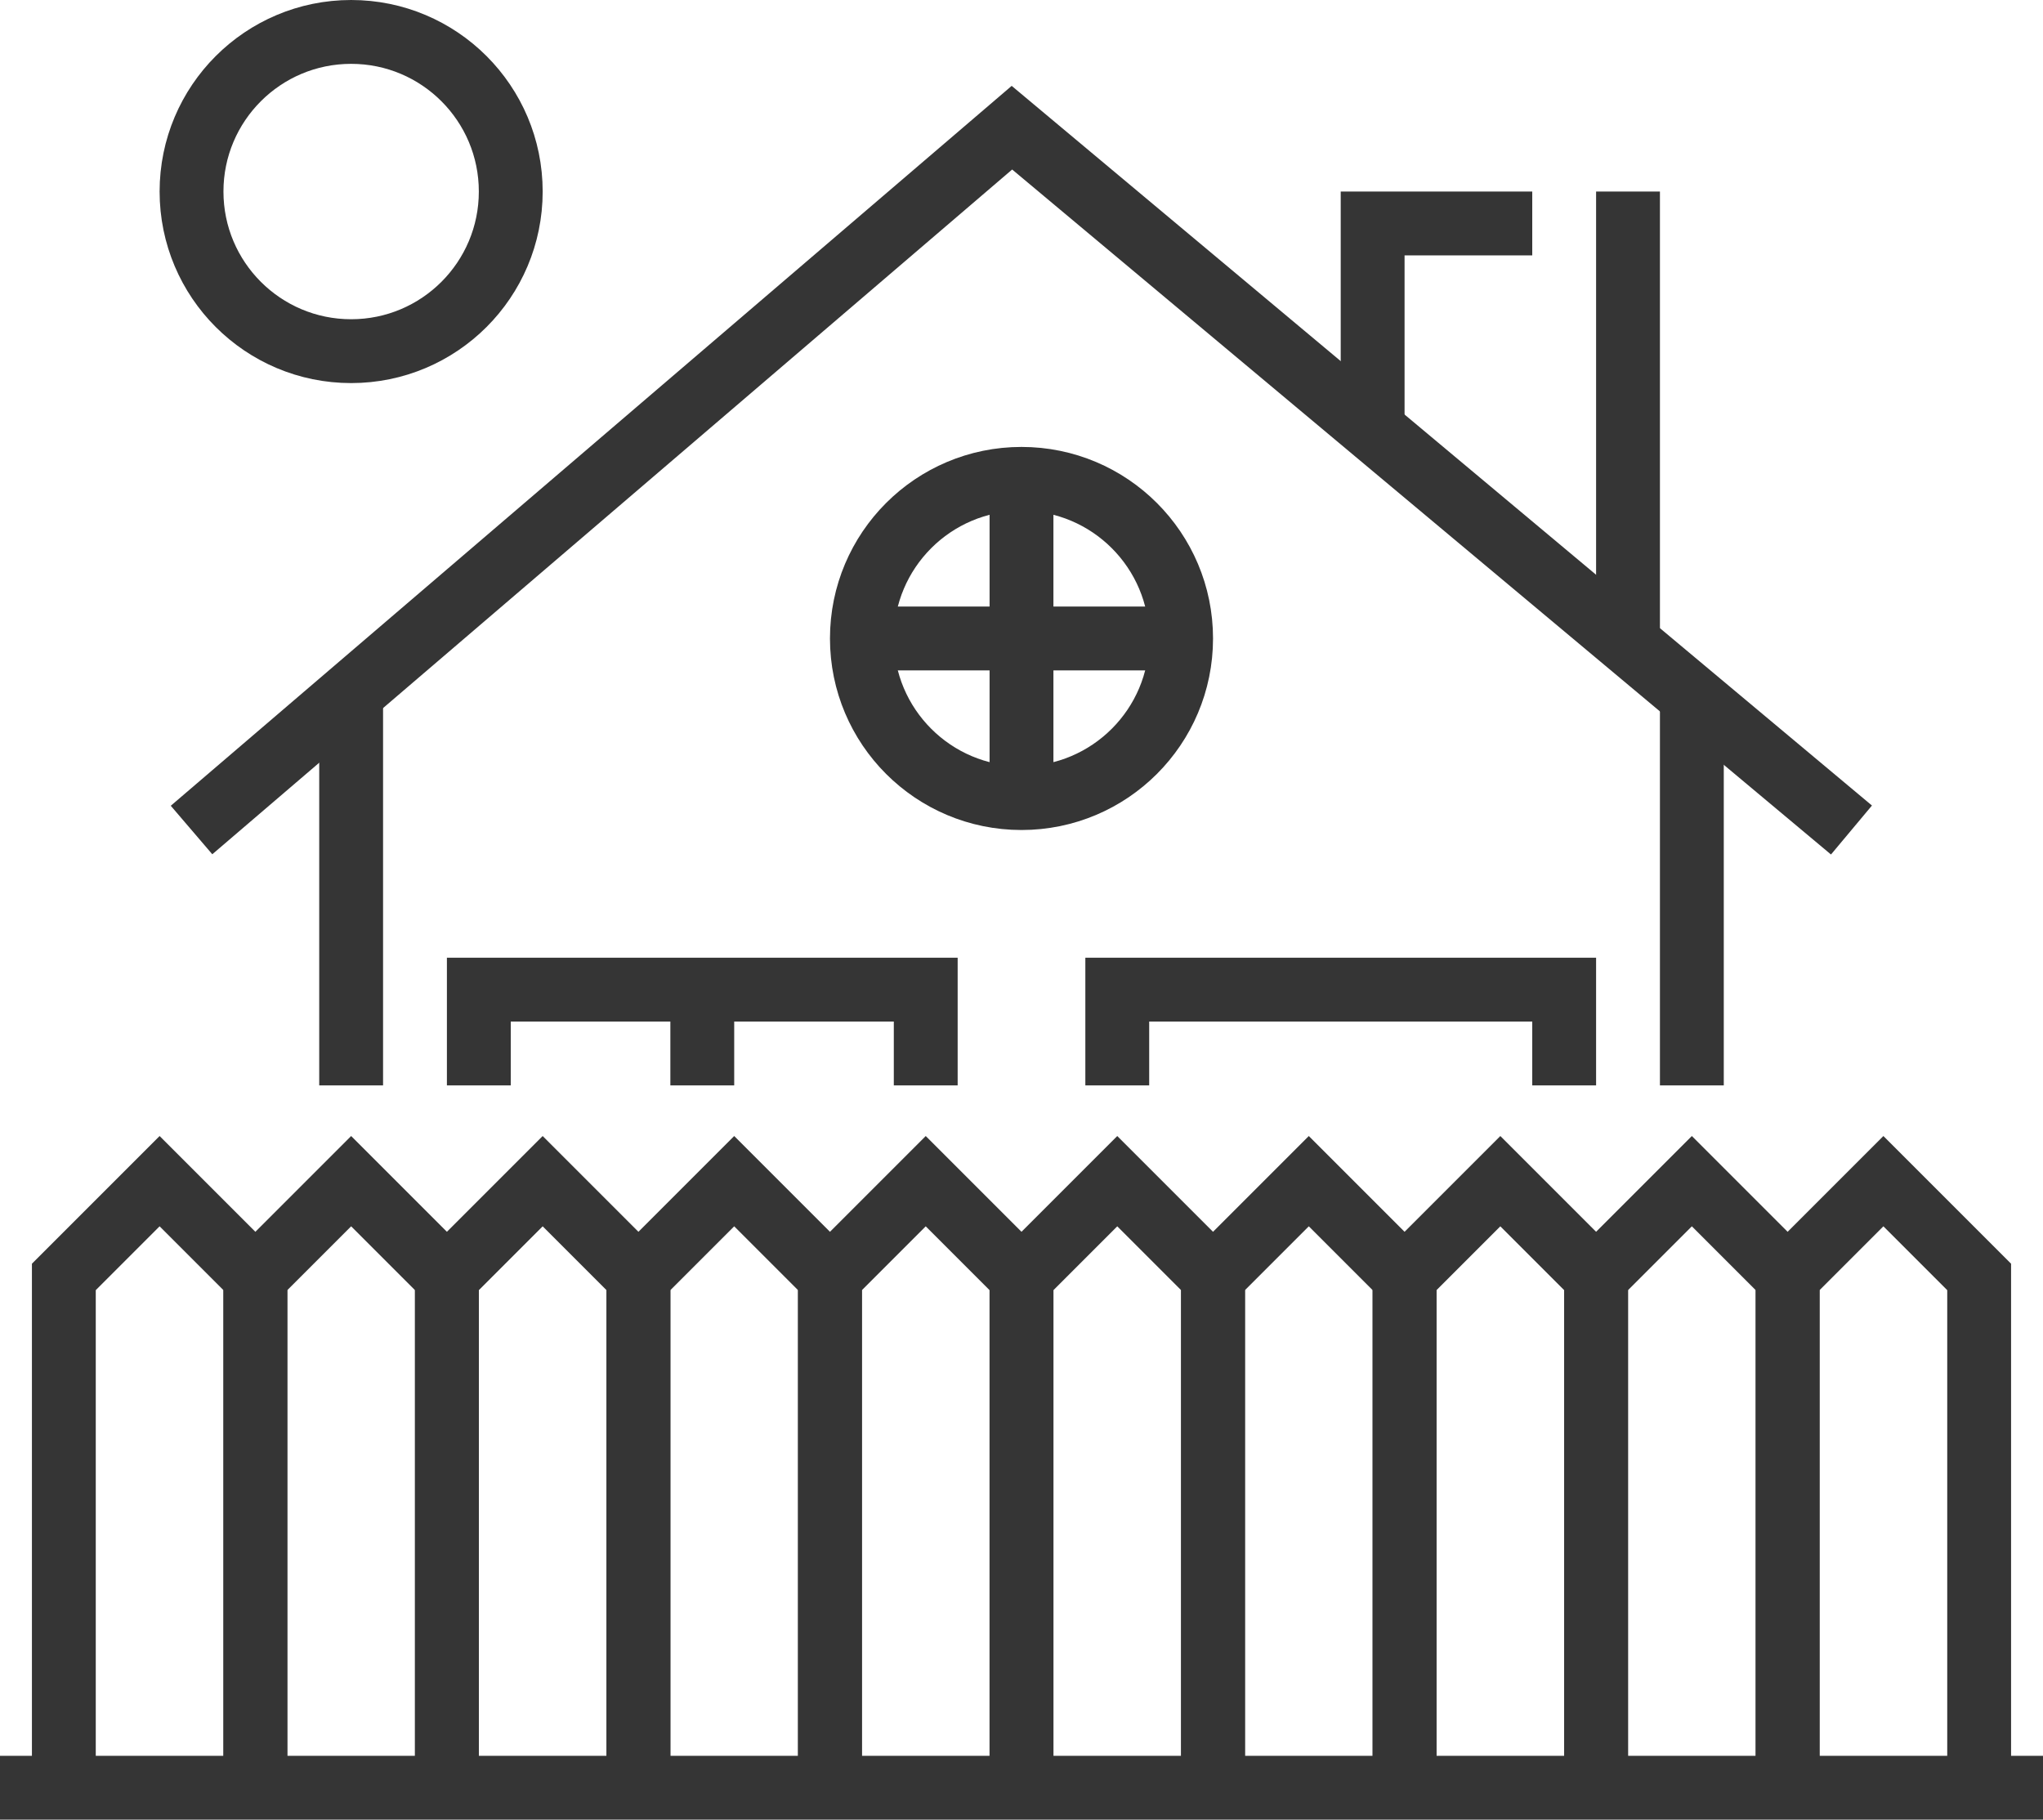
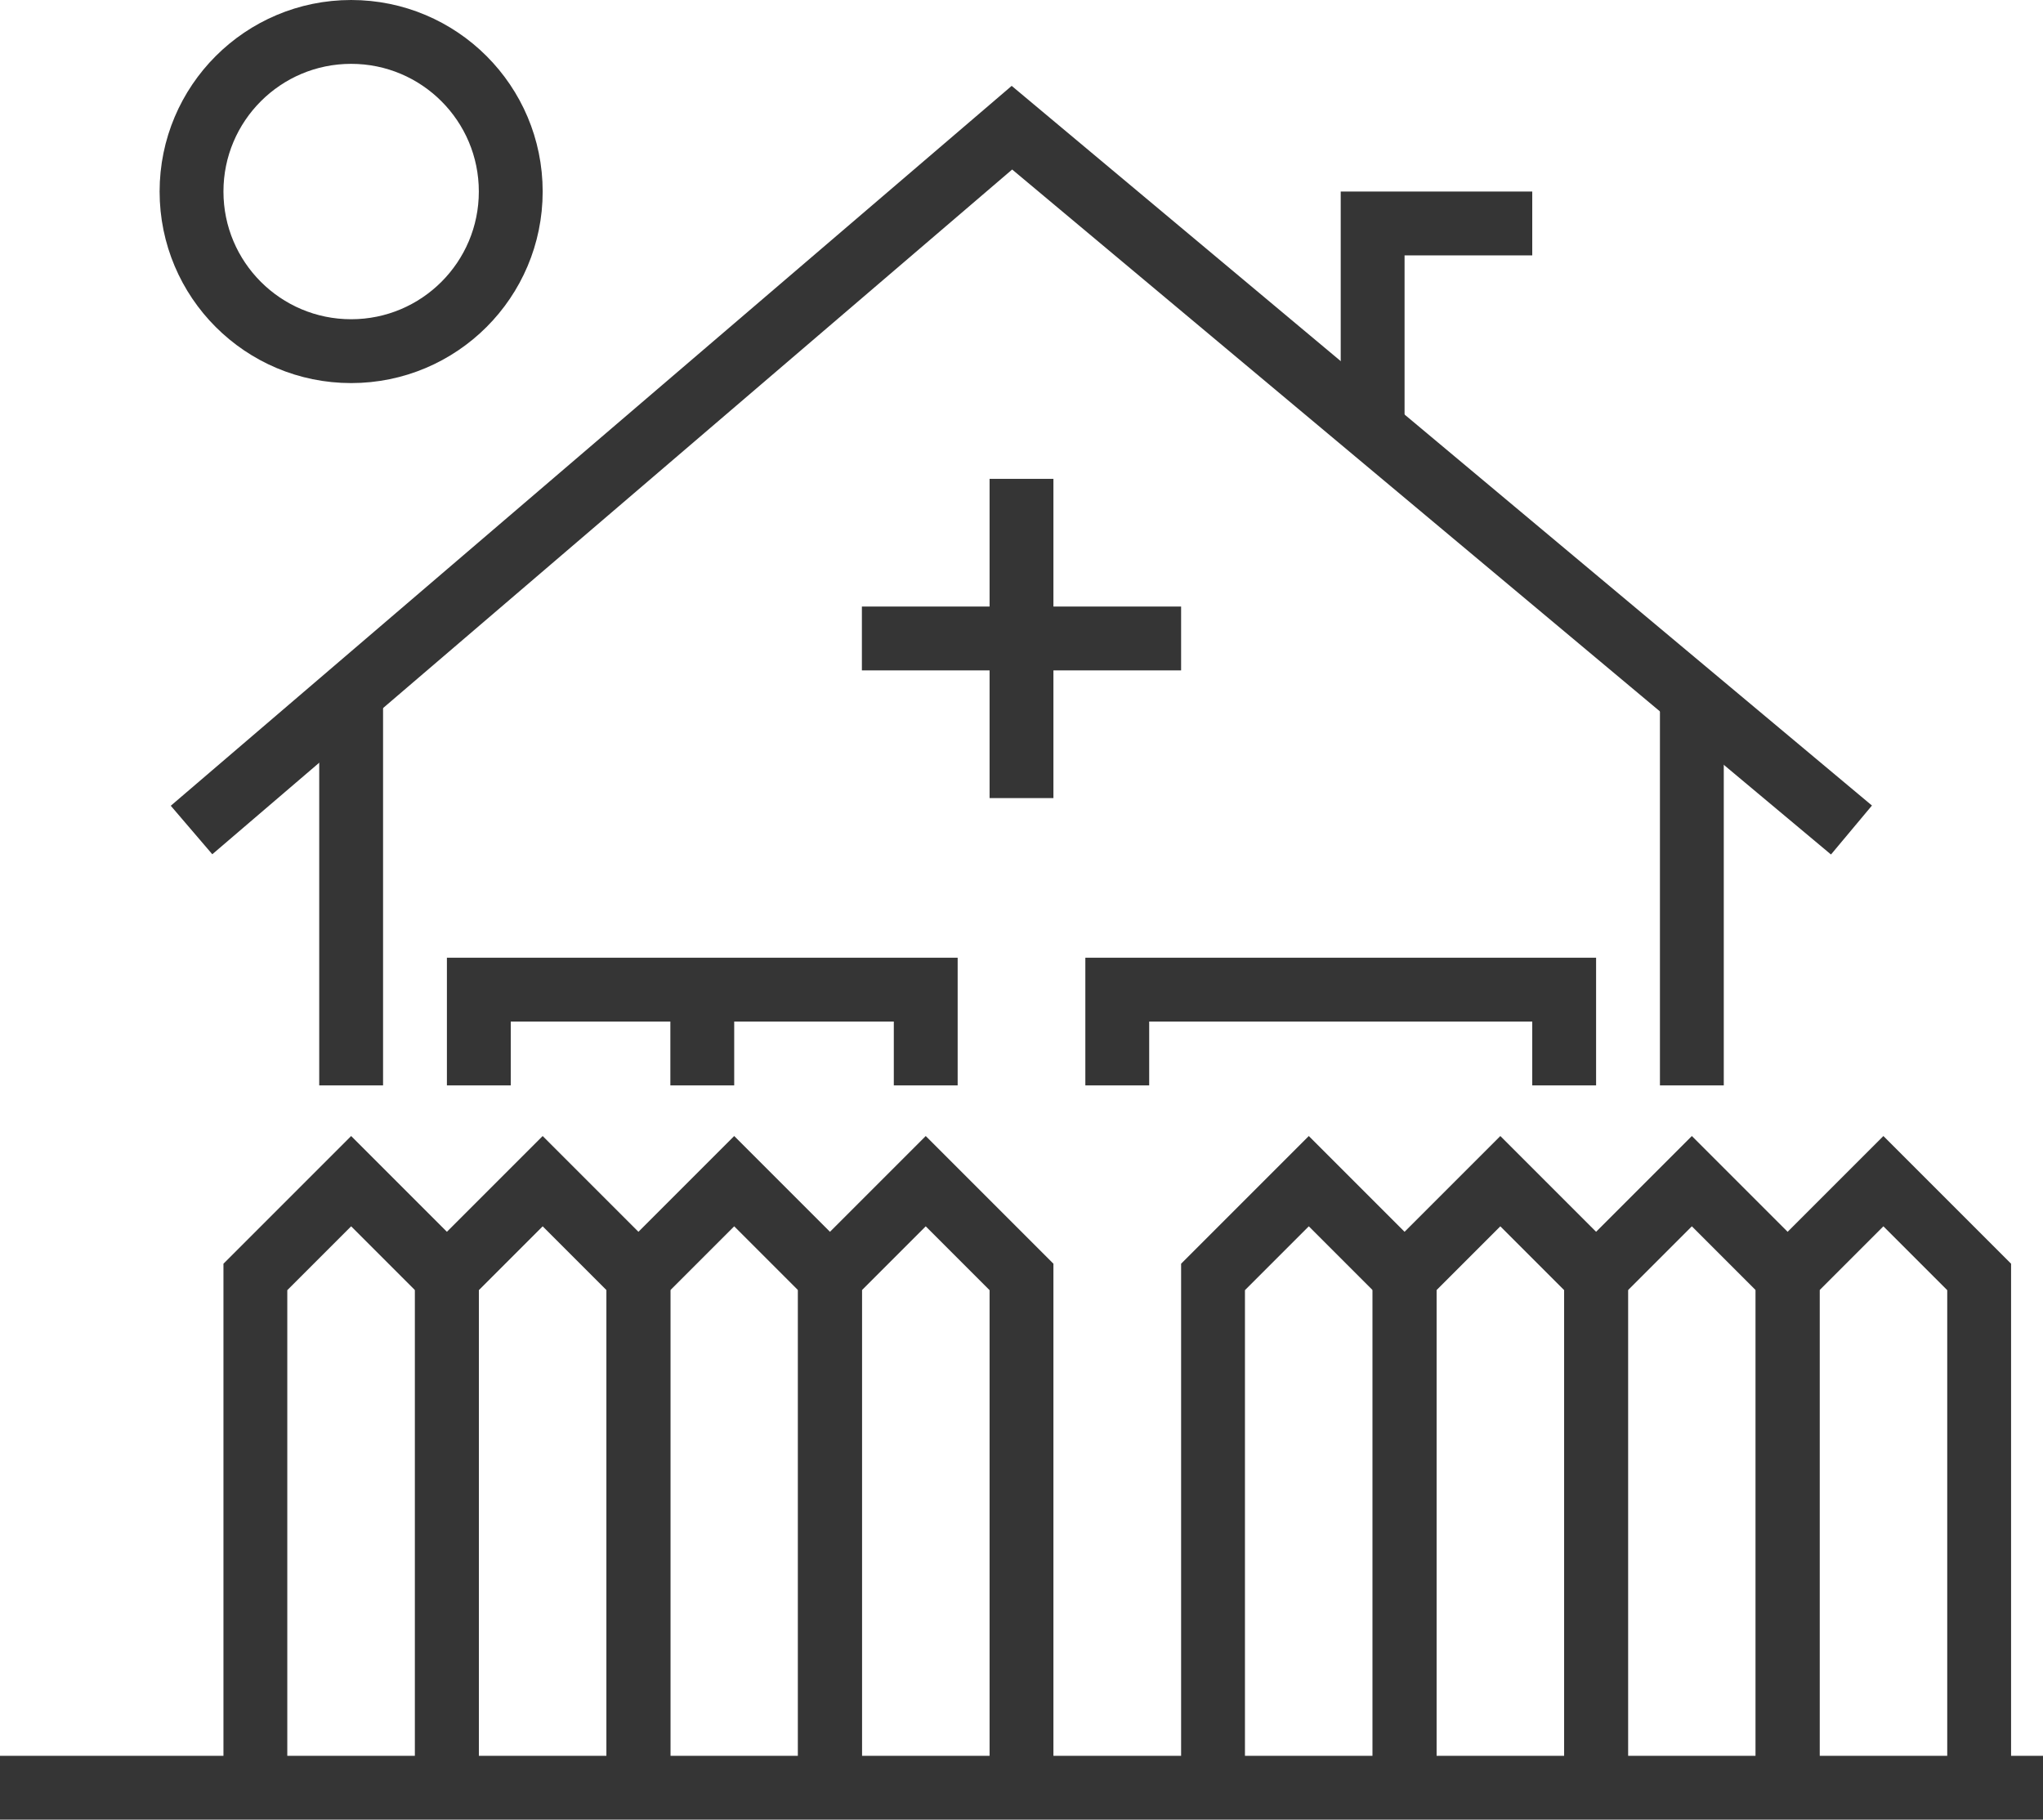
<svg xmlns="http://www.w3.org/2000/svg" id="icons" viewBox="0 0 64 57">
  <g fill="none" stroke="#353535" stroke-miterlimit="10" stroke-width="2">
    <path d="m0 56h64" />
    <g>
      <g>
        <path d="m11 34v-12" />
        <path d="m53 22v12" />
        <path d="m15 34v-3h14v3" />
        <path d="m35 34v-3h14v3" />
        <path d="m6 26 25.7-22 26.3 22" />
        <g>
-           <circle cx="32" cy="20" r="5" />
          <path d="m32 15v10" />
          <path d="m37 20h-10" />
        </g>
        <path d="m22 31v3" />
-         <path d="m51 20.3v-14.3" />
        <path d="m48 7h-5v6.5" />
      </g>
-       <path d="m2 56v-16l3-3 3 3v16" />
      <path d="m8 56v-16l3-3 3 3v16" />
      <path d="m14 56v-16l3-3 3 3v16" />
      <path d="m20 56v-16l3-3 3 3v16" />
      <path d="m26 56v-16l3-3 3 3v16" />
-       <path d="m32 56v-16l3-3 3 3v16" />
      <path d="m38 56v-16l3-3 3 3v16" />
      <path d="m44 56v-16l3-3 3 3v16" />
      <path d="m50 56v-16l3-3 3 3v16" />
      <path d="m56 56v-16l3-3 3 3v16" />
      <circle cx="11" cy="6" r="5" />
    </g>
  </g>
</svg>